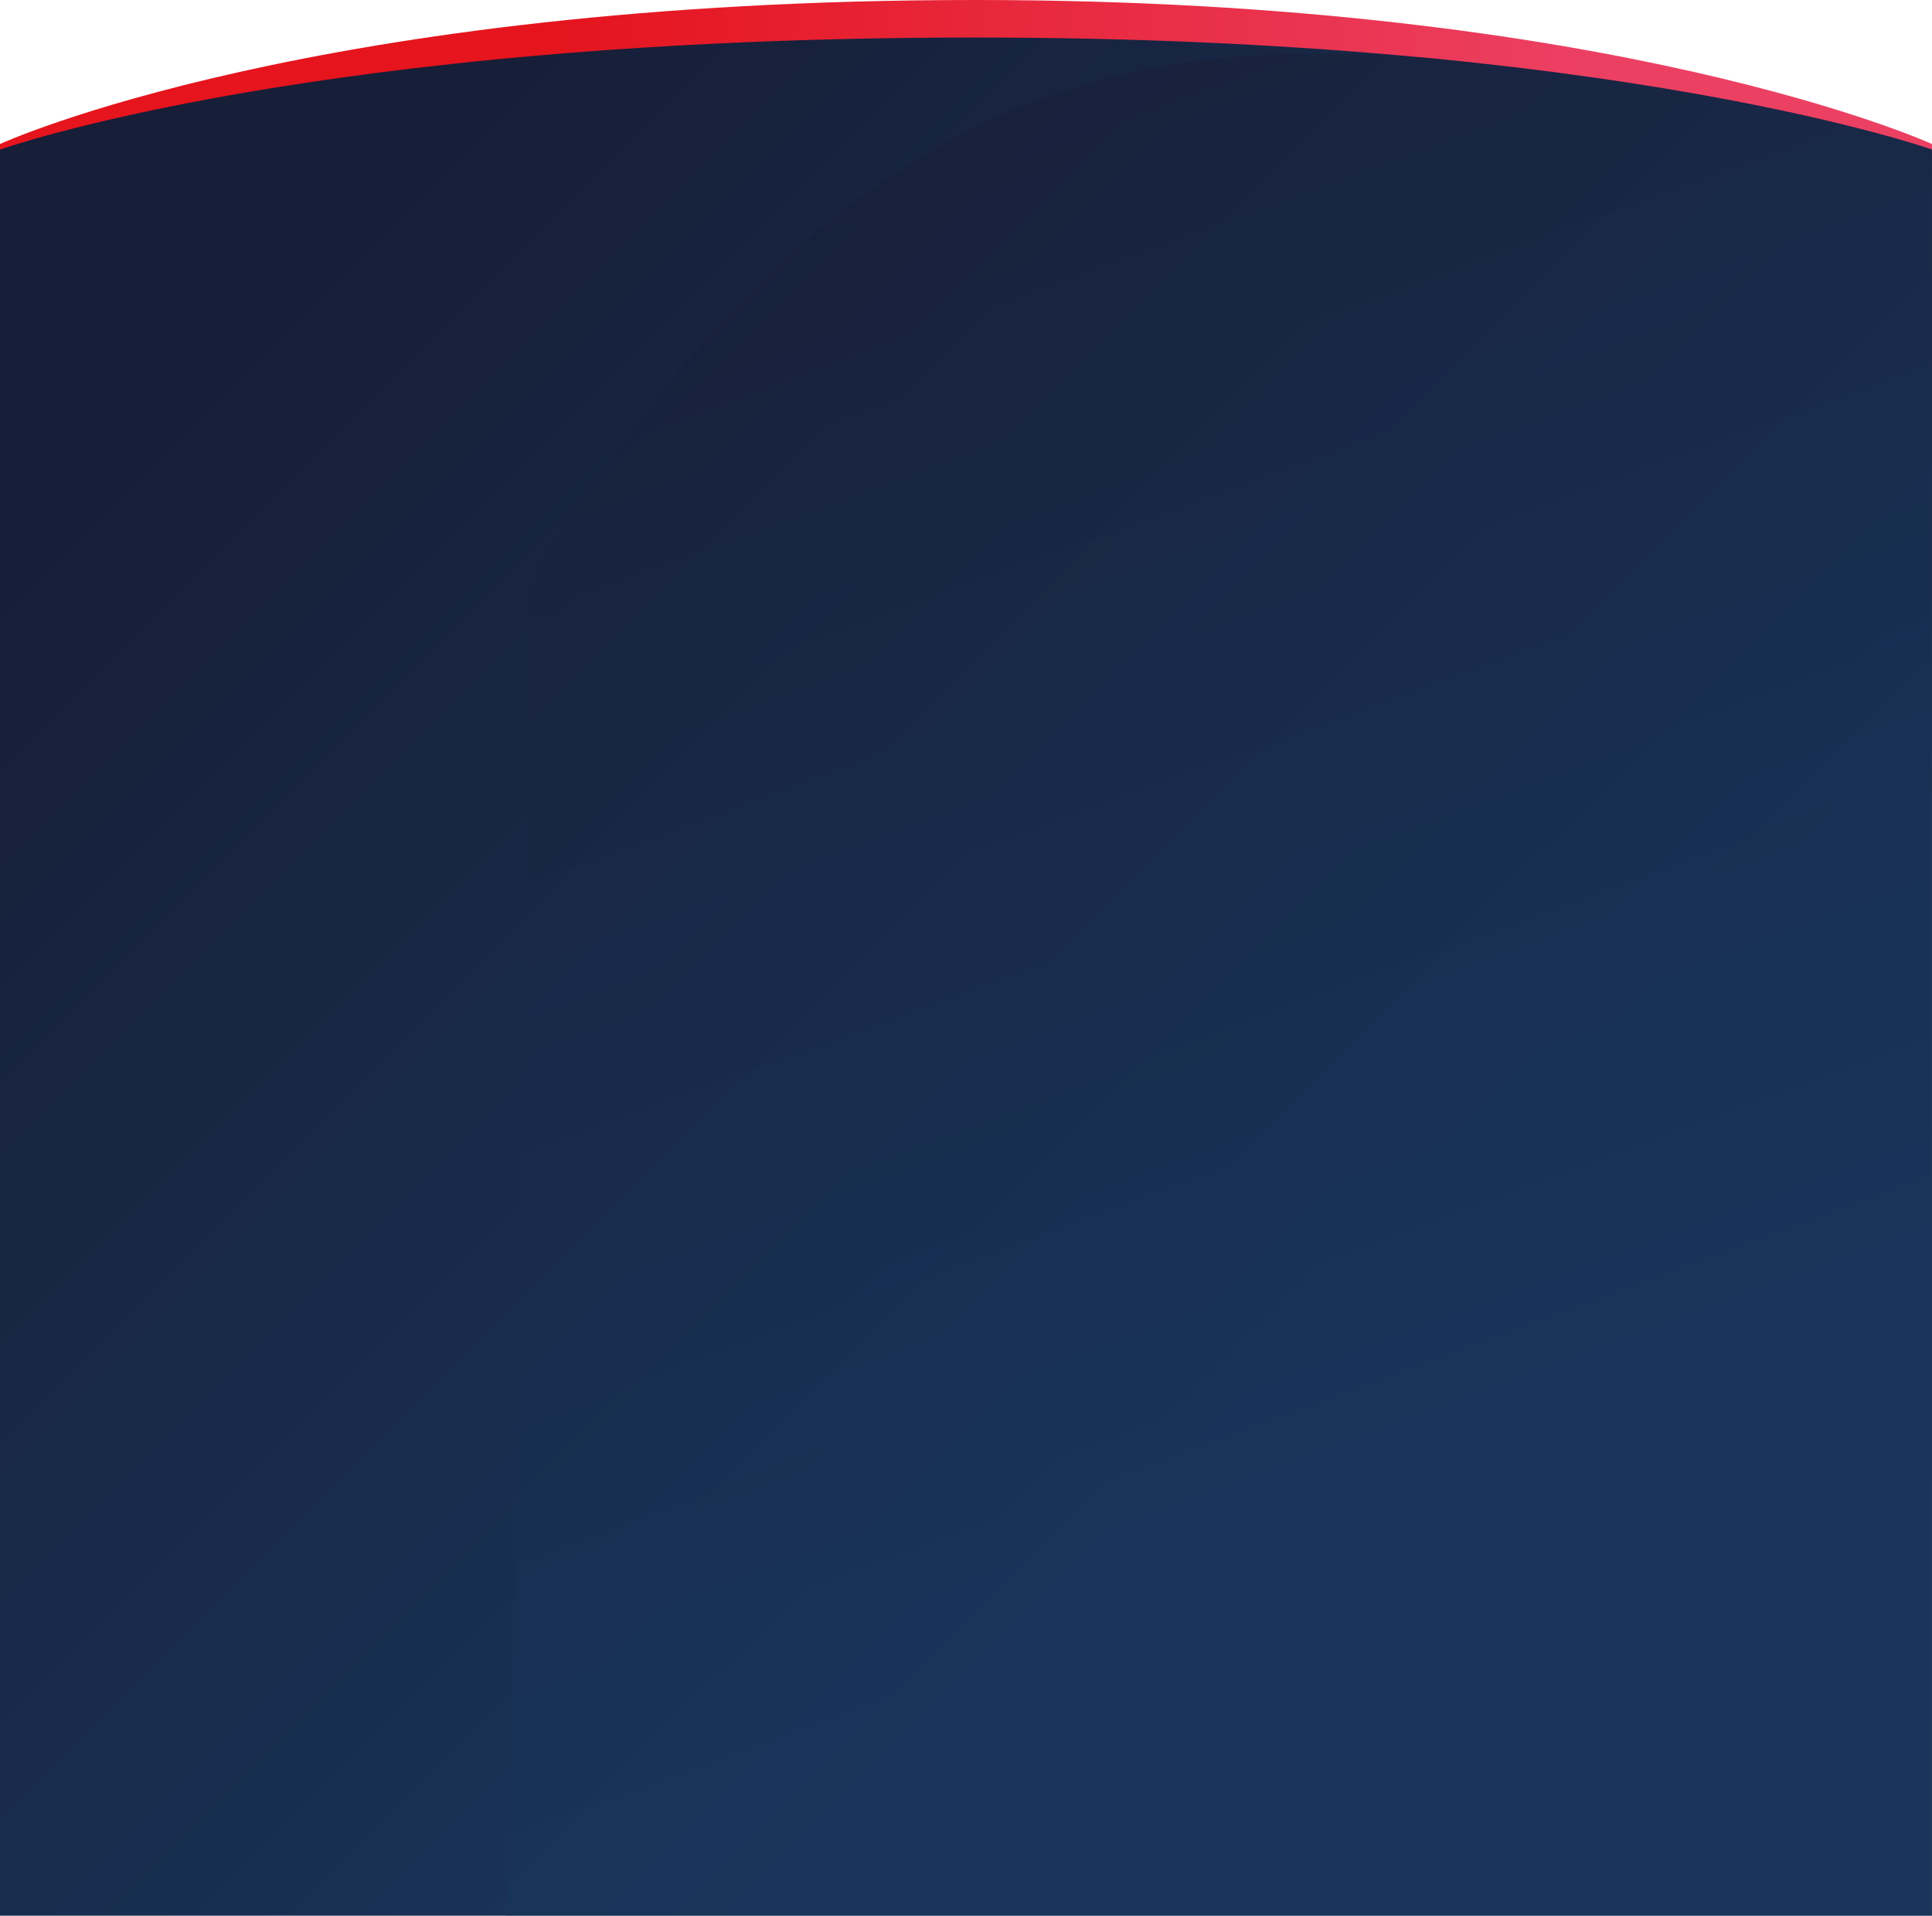
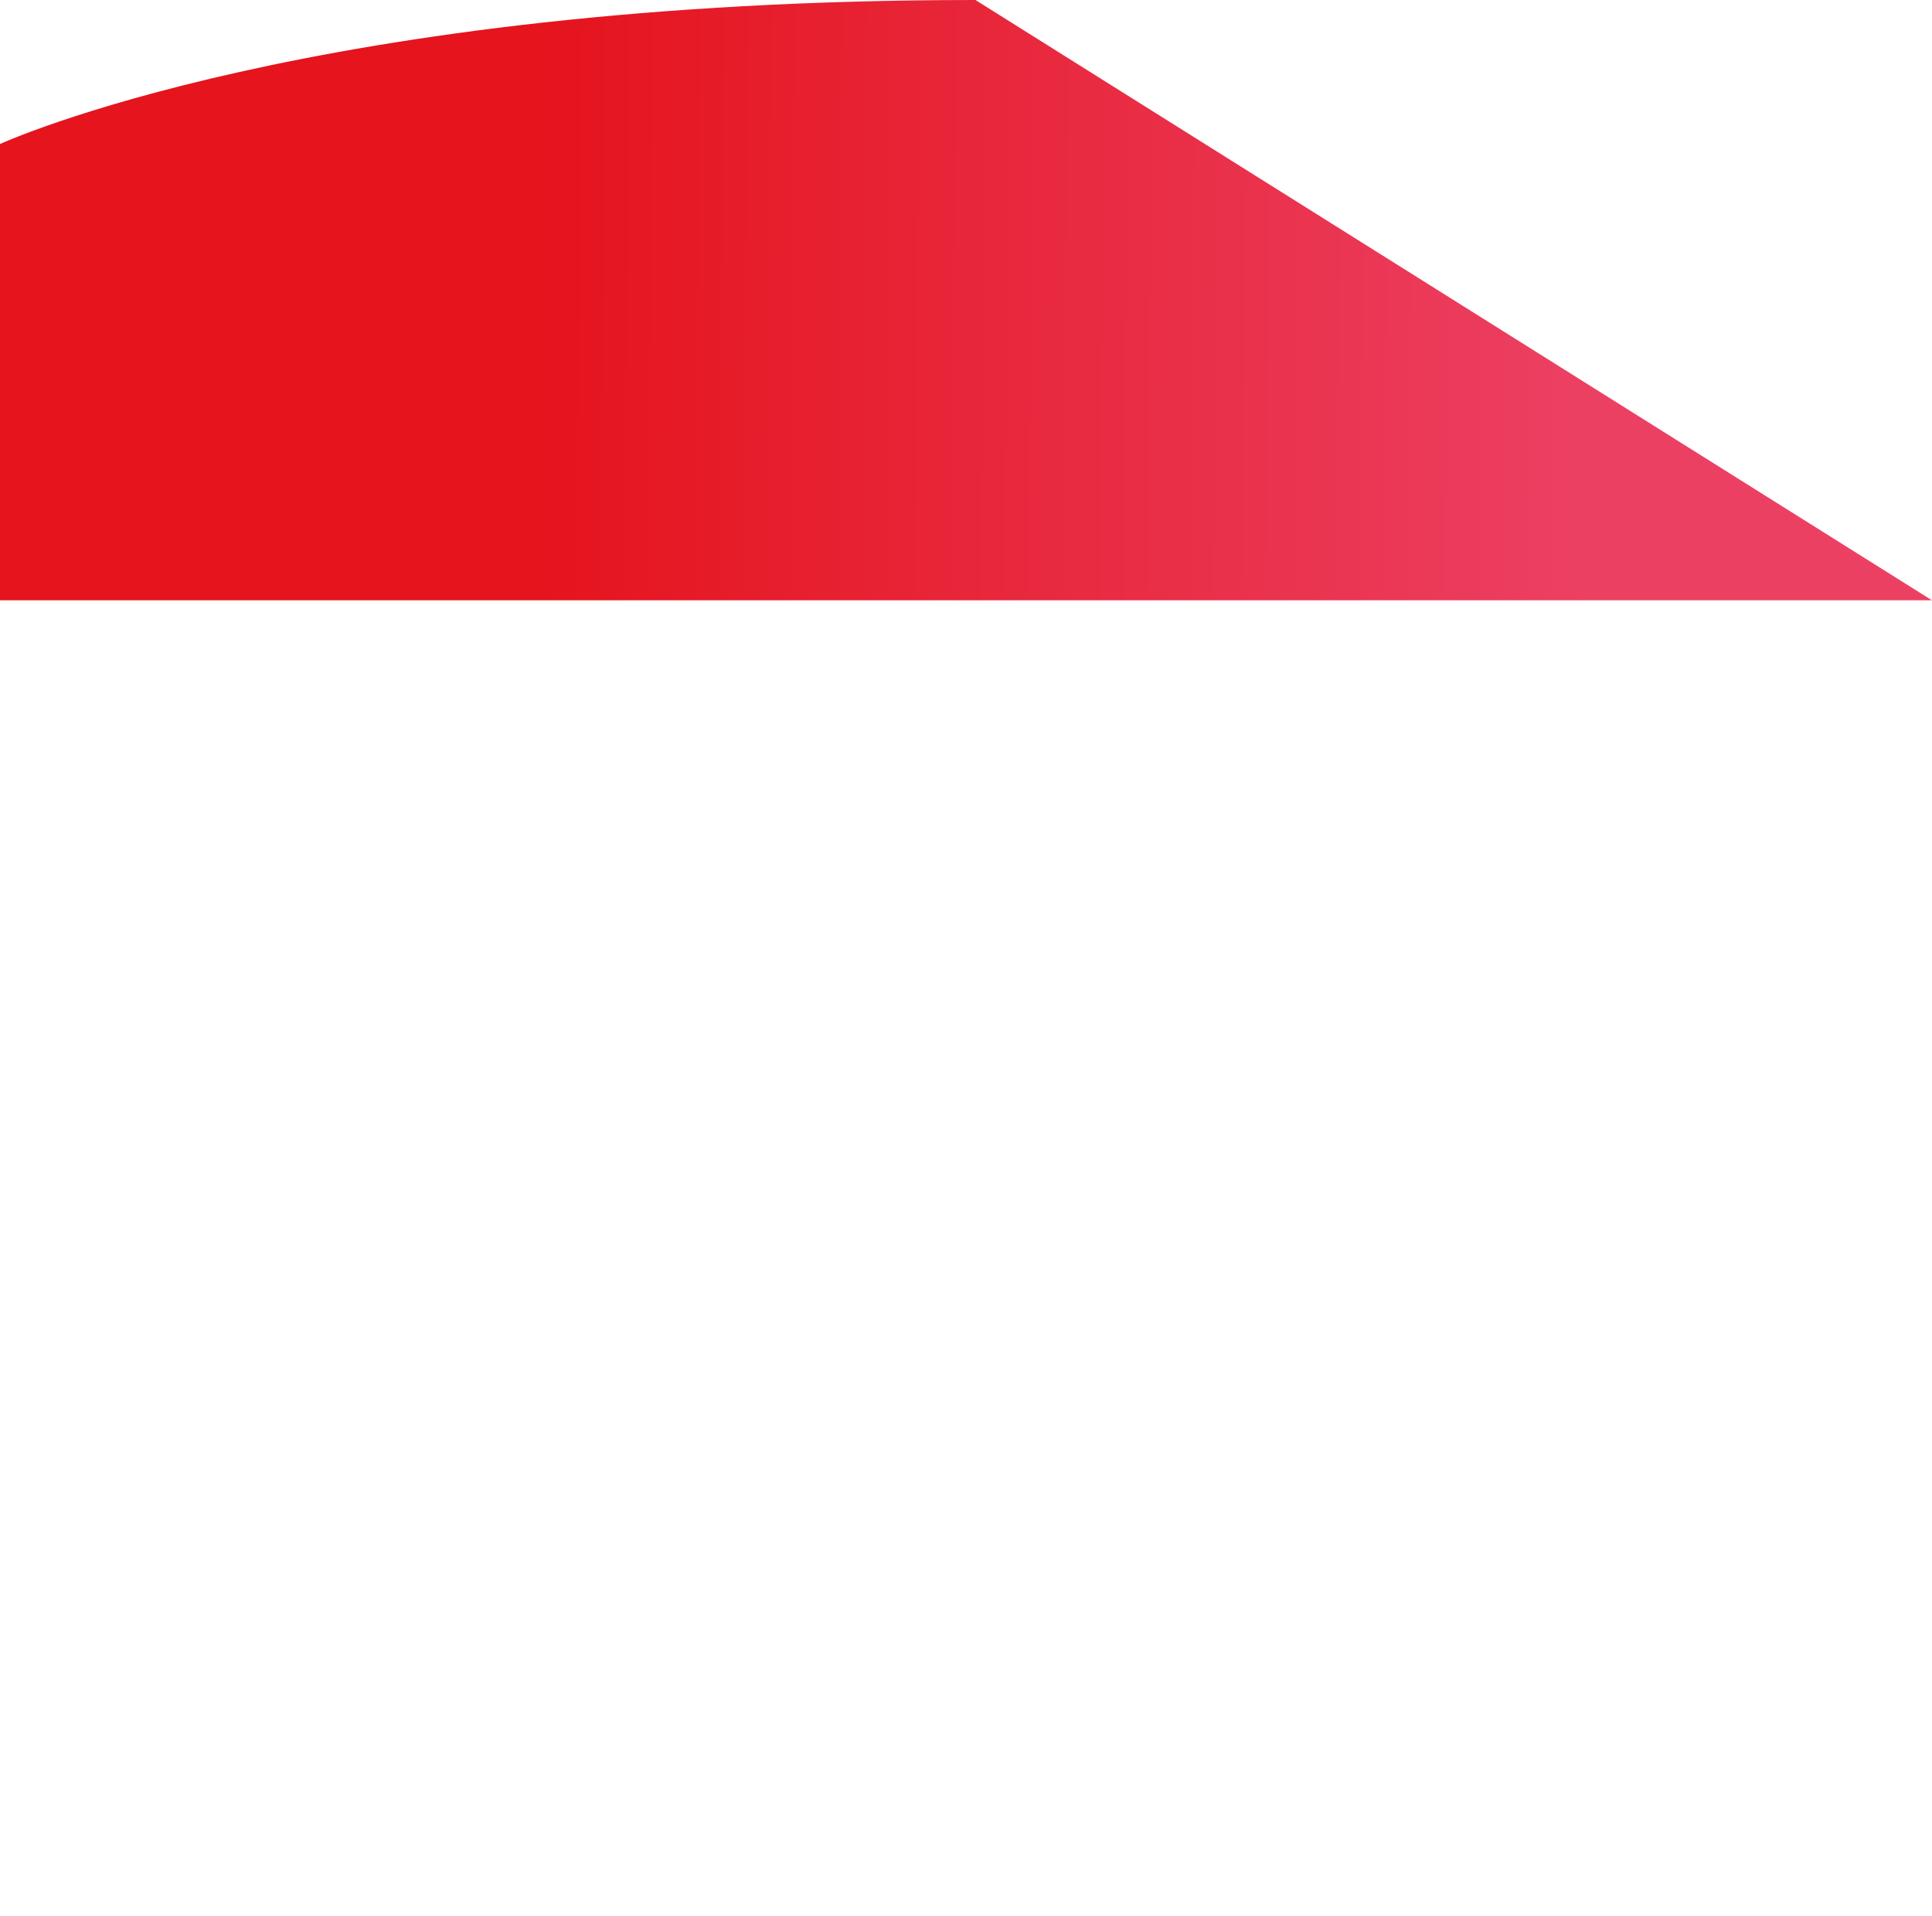
<svg xmlns="http://www.w3.org/2000/svg" xmlns:xlink="http://www.w3.org/1999/xlink" width="1379.02" height="1367.22">
  <defs>
    <linearGradient id="b" x1="388.12" y1="214.49" x2="1134.12" y2="220.49" gradientUnits="userSpaceOnUse">
      <stop offset="0" stop-color="#e5141d" />
      <stop offset="1" stop-color="#ec4063" />
    </linearGradient>
    <linearGradient id="a" x1="950.73" y1="998.22" x2="165.73" y2="213.22" gradientUnits="userSpaceOnUse">
      <stop offset="0" stop-color="#19355b" />
      <stop offset="1" stop-color="#171e37" />
    </linearGradient>
    <linearGradient id="c" x1="995.61" y1="1076.63" x2="634.32" y2="101.4" xlink:href="#a" />
  </defs>
  <g data-name="Capa 2">
-     <path d="M1379 428.43H0V102.78S223.48 0 696.27 0C1154.06 0 1379 102.78 1379 102.78z" fill="url(#b)" />
-     <path d="M1379 1367.22H0V106.78s223.48-80 696.27-80c457.79 0 682.74 80 682.74 80z" fill="url(#a)" />
-     <path d="M1379 1367.22H360.57c7.22-12.22 14.43-949.86 21.64-961.35 229.25-365.92 448.22-376.58 632.11-365 244.16 23 364.7 65.87 364.7 65.87z" opacity=".5" fill="url(#c)" />
+     <path d="M1379 428.43H0V102.78S223.48 0 696.27 0z" fill="url(#b)" />
  </g>
</svg>